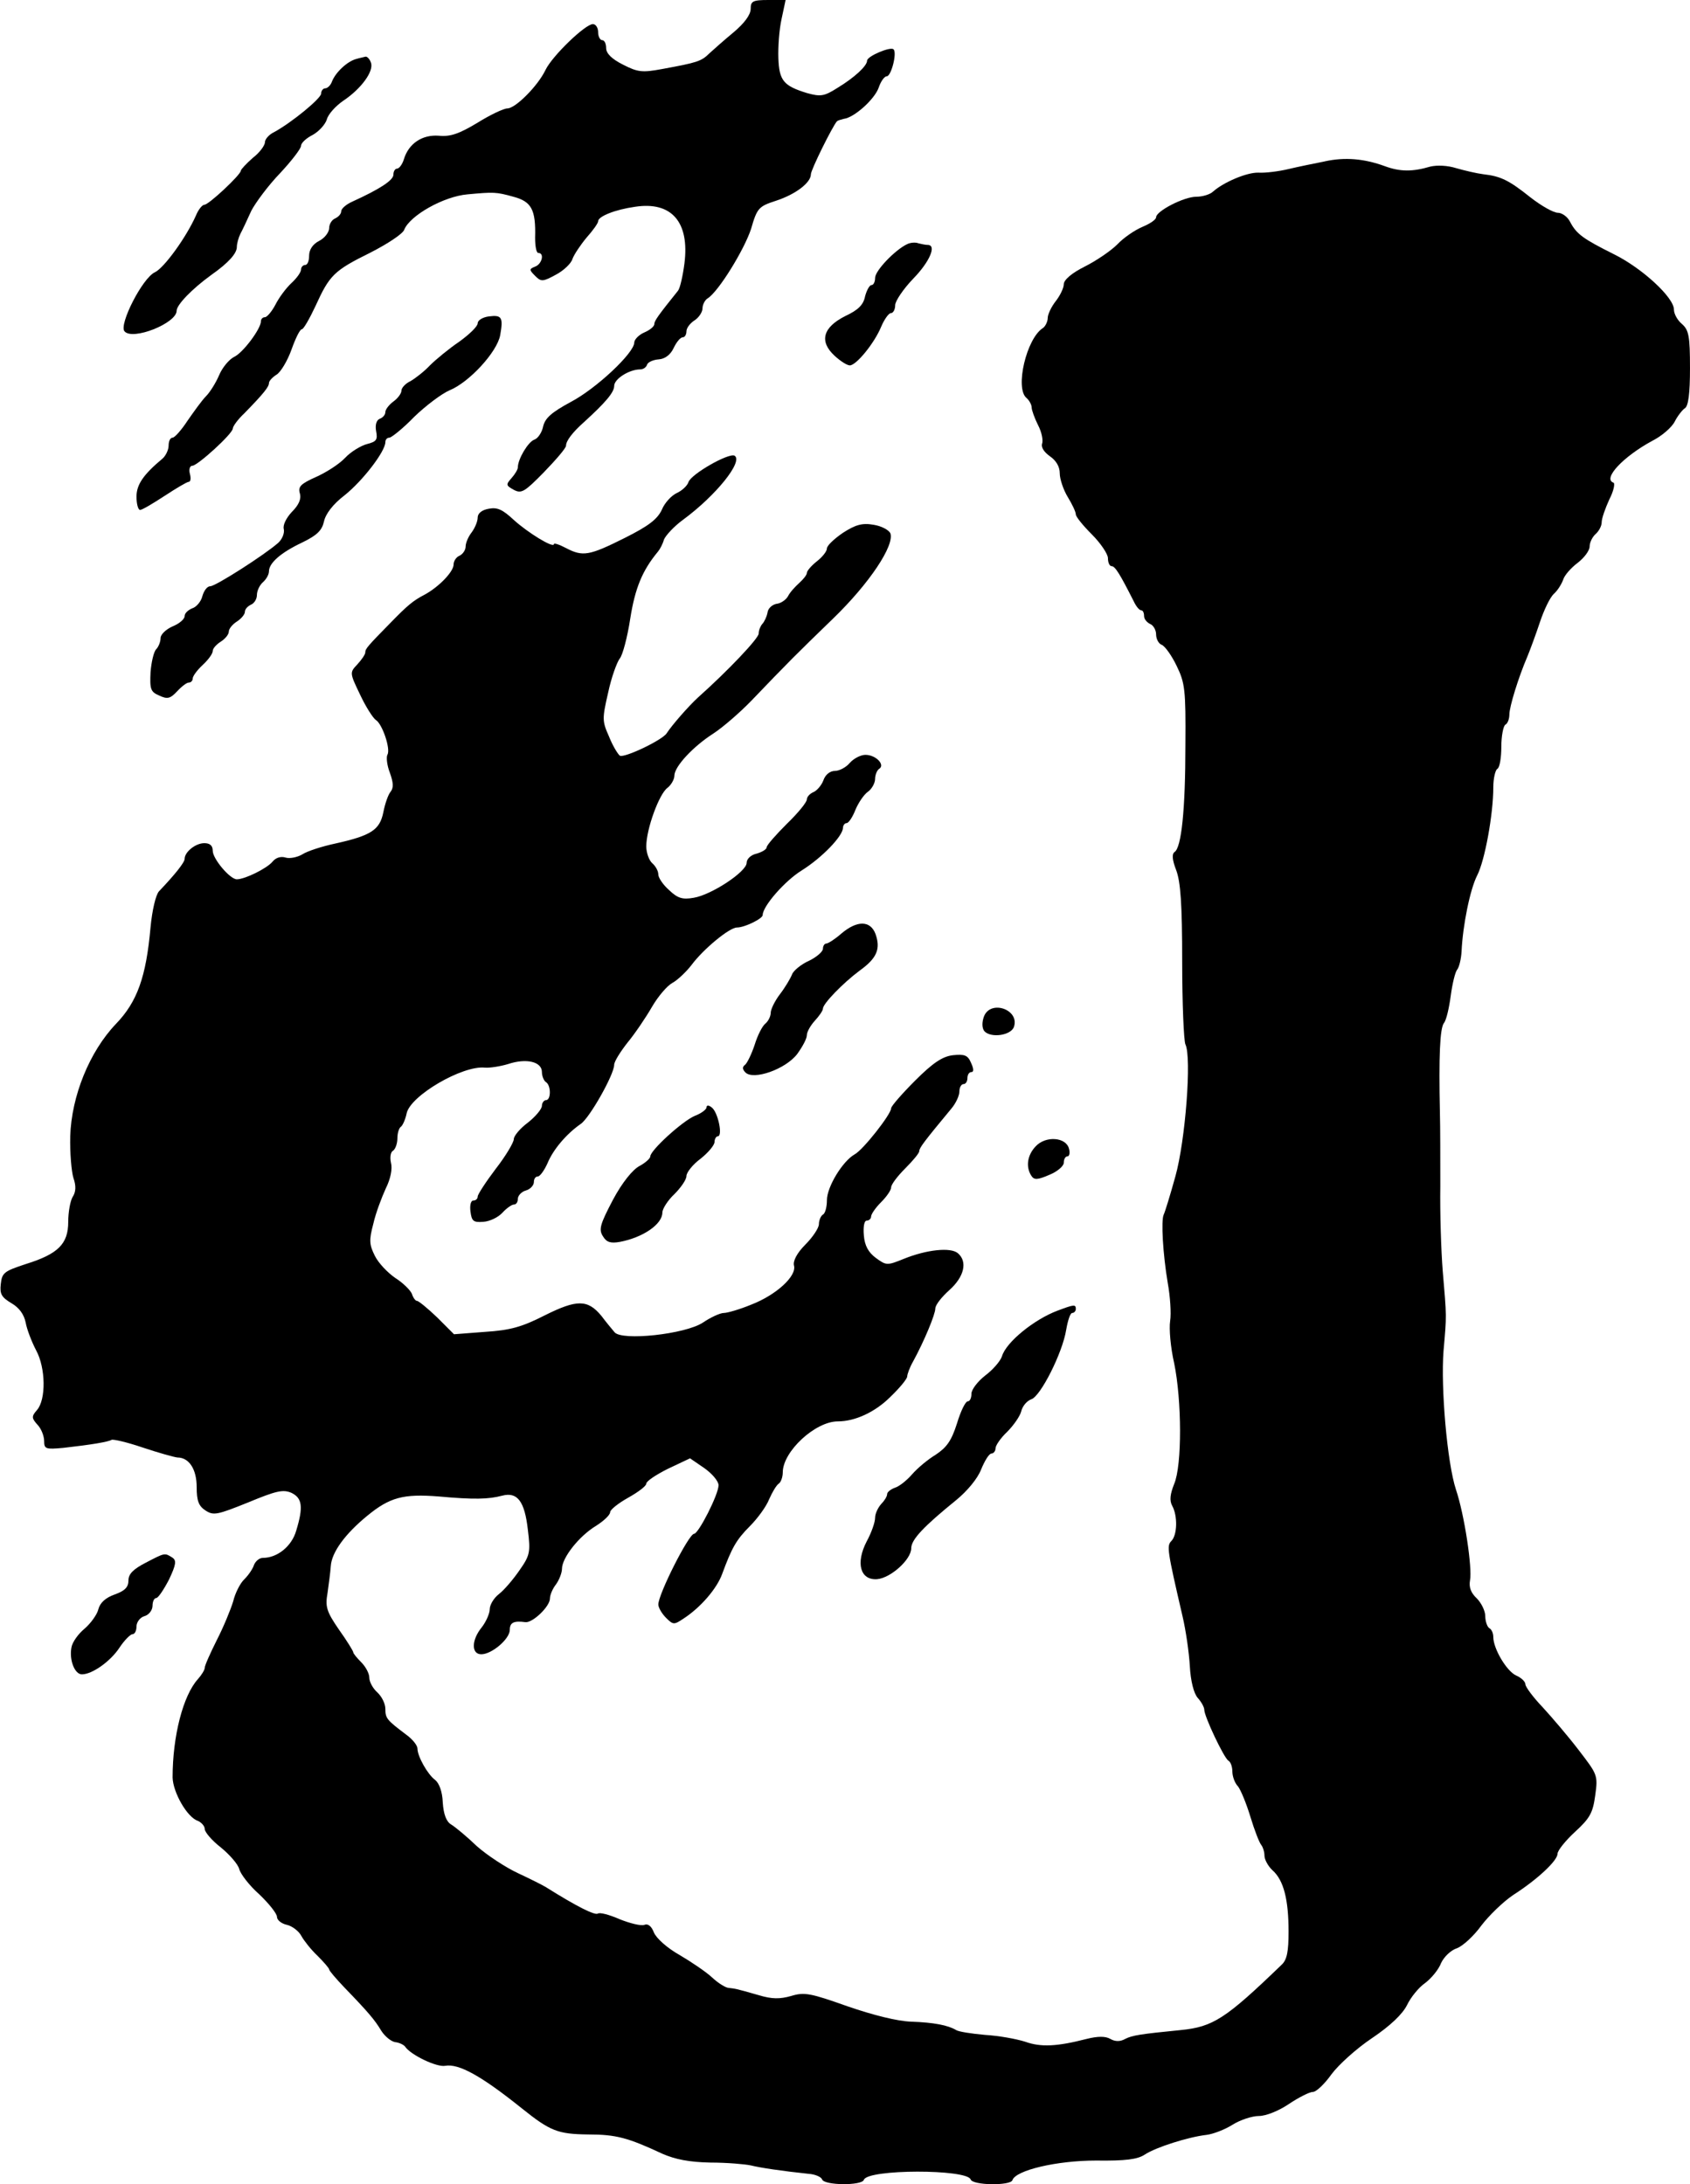
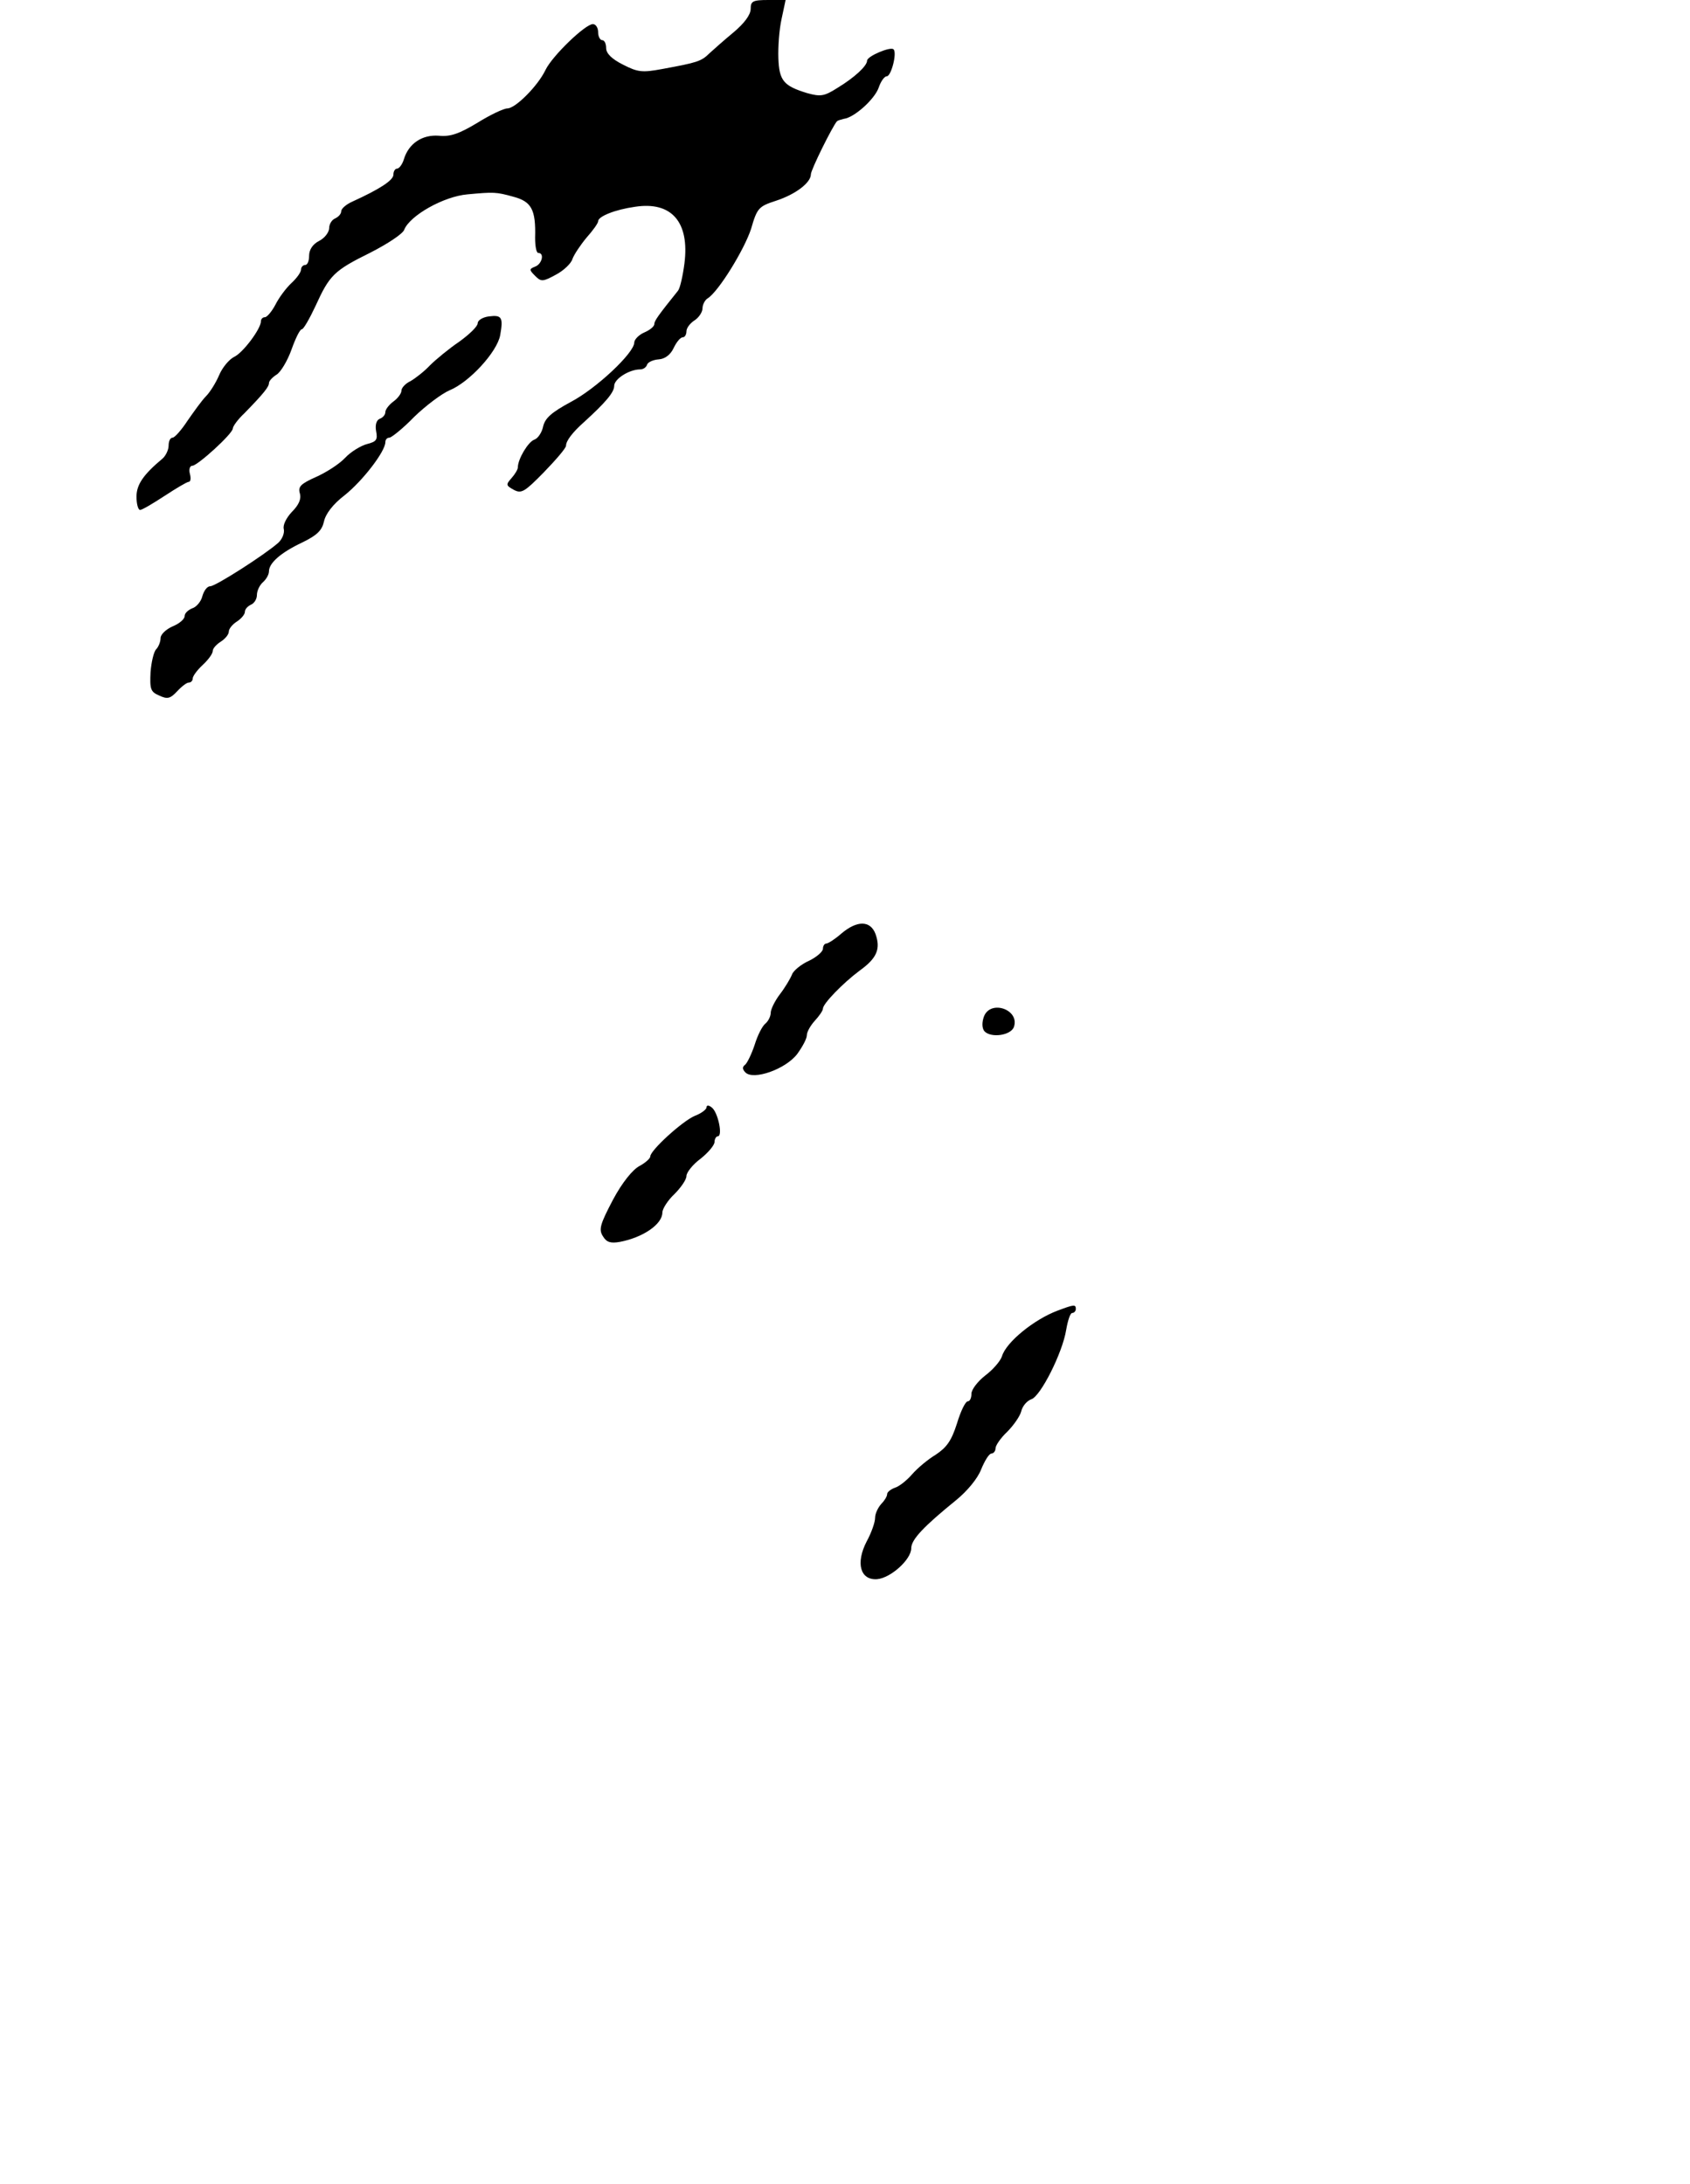
<svg xmlns="http://www.w3.org/2000/svg" version="1.0" width="421pt" height="544pt" viewBox="0 0 421 544" preserveAspectRatio="xMidYMid meet">
  <g transform="translate(0,544) scale(0.1,-0.1)" fill="#000000" stroke="none">
    <path d="M1870 5418 c0 -15 -16 -36 -42 -58 -23 -19 -50 -43 -61 -53 -20 -20 -31 -23 -118 -39 -49 -9 -60 -8 -97 11 -28 14 -42 28 -42 41 0 11 -4 20 -10 20 -5 0 -10 9 -10 20 0 11 -6 20 -13 20 -19 0 -101 -79 -118 -114 -19 -40 -75 -96 -95 -96 -9 0 -43 -16 -75 -36 -45 -27 -67 -35 -96 -32 -41 3 -75 -19 -87 -59 -4 -13 -12 -23 -17 -23 -5 0 -9 -7 -9 -15 0 -14 -34 -36 -102 -67 -16 -7 -28 -18 -28 -24 0 -7 -7 -14 -15 -18 -8 -3 -15 -14 -15 -24 0 -10 -11 -25 -25 -32 -16 -8 -25 -22 -25 -37 0 -13 -4 -23 -10 -23 -5 0 -10 -5 -10 -11 0 -7 -11 -22 -24 -34 -13 -12 -31 -36 -40 -54 -9 -17 -21 -31 -26 -31 -6 0 -10 -5 -10 -10 0 -19 -45 -79 -67 -89 -12 -6 -29 -26 -37 -45 -8 -19 -23 -43 -33 -53 -10 -10 -30 -38 -46 -61 -15 -23 -32 -42 -37 -42 -6 0 -10 -9 -10 -20 0 -10 -7 -25 -15 -32 -48 -40 -65 -65 -65 -95 0 -18 4 -33 9 -33 5 0 32 16 61 35 29 19 56 35 60 35 5 0 6 9 3 20 -3 11 0 20 6 20 13 0 101 80 101 93 0 5 12 22 28 37 50 51 62 67 62 76 0 5 8 14 19 21 10 6 27 34 37 62 10 28 21 51 26 51 4 0 19 26 34 58 35 77 46 88 137 133 43 22 81 47 84 57 14 35 98 83 158 88 65 6 71 6 114 -6 45 -12 56 -32 54 -102 0 -21 3 -38 8 -38 16 0 9 -28 -8 -34 -15 -6 -15 -8 0 -23 15 -15 19 -15 52 3 19 10 38 28 41 39 4 11 20 35 35 53 16 18 29 36 29 41 0 12 42 29 92 36 91 14 136 -38 123 -141 -4 -31 -11 -62 -16 -68 -49 -61 -59 -75 -59 -83 0 -6 -11 -15 -25 -21 -14 -6 -25 -18 -25 -25 0 -26 -95 -115 -158 -148 -48 -26 -64 -40 -69 -61 -3 -15 -13 -30 -22 -33 -15 -5 -41 -48 -41 -69 0 -5 -7 -17 -16 -27 -14 -16 -14 -18 6 -29 19 -10 27 -5 75 44 30 31 55 60 55 66 0 12 16 33 44 58 55 50 76 75 76 91 0 17 37 41 65 41 7 0 15 5 17 12 2 6 15 12 29 13 15 1 29 11 37 28 7 15 17 27 23 27 5 0 9 7 9 15 0 8 9 20 20 27 11 7 20 21 20 30 0 9 6 21 13 25 27 17 91 121 108 173 15 52 19 56 62 70 49 16 87 45 87 66 0 11 54 120 65 132 2 2 9 4 17 6 26 3 77 49 87 78 5 15 14 28 20 28 11 0 26 58 17 67 -7 8 -66 -17 -66 -28 0 -13 -31 -42 -74 -68 -33 -21 -42 -22 -75 -13 -59 18 -70 31 -72 87 -1 28 2 71 8 98 l10 47 -43 0 c-39 0 -44 -3 -44 -22z" />
-     <path d="M887 5293 c-22 -6 -51 -33 -60 -56 -3 -9 -11 -17 -17 -17 -5 0 -10 -6 -10 -13 0 -12 -73 -72 -117 -96 -13 -6 -23 -18 -23 -25 0 -8 -13 -26 -30 -39 -16 -14 -30 -29 -30 -32 0 -10 -80 -85 -91 -85 -5 0 -15 -12 -21 -27 -24 -54 -79 -130 -102 -141 -31 -14 -90 -130 -76 -147 20 -24 130 20 130 51 0 15 39 55 86 89 44 31 64 54 64 70 0 8 4 23 9 33 5 9 17 35 27 57 11 21 43 64 72 94 28 30 52 61 52 68 0 7 13 19 29 27 16 9 31 26 35 38 3 13 22 34 41 47 45 30 77 74 69 95 -3 9 -9 15 -13 15 -3 -1 -14 -3 -24 -6z" />
-     <path d="M3300 5038 c-25 -5 -65 -13 -90 -19 -25 -6 -58 -10 -75 -9 -29 1 -87 -24 -113 -47 -7 -7 -26 -13 -42 -13 -31 0 -100 -36 -100 -51 0 -6 -15 -16 -34 -24 -19 -8 -47 -27 -63 -44 -16 -16 -53 -41 -81 -55 -32 -16 -52 -33 -52 -44 0 -9 -9 -28 -20 -42 -11 -14 -20 -33 -20 -42 0 -9 -6 -21 -12 -25 -41 -26 -70 -150 -41 -174 7 -6 13 -17 13 -24 0 -6 7 -26 16 -44 9 -17 13 -38 10 -46 -3 -9 5 -21 19 -31 16 -11 25 -26 25 -43 0 -14 9 -41 20 -59 11 -18 20 -37 20 -43 0 -6 18 -28 40 -50 22 -22 40 -49 40 -59 0 -11 4 -20 9 -20 9 0 21 -20 55 -87 6 -13 14 -23 19 -23 4 0 7 -6 7 -14 0 -8 7 -16 15 -20 8 -3 15 -15 15 -26 0 -11 6 -23 14 -26 8 -3 25 -27 37 -52 21 -43 23 -60 22 -197 0 -163 -10 -256 -27 -267 -7 -5 -6 -19 4 -45 11 -29 15 -85 15 -228 0 -104 4 -197 8 -206 16 -32 0 -240 -25 -329 -13 -47 -26 -89 -29 -95 -7 -14 -2 -99 10 -170 6 -33 9 -76 6 -95 -3 -19 1 -66 10 -105 19 -92 20 -254 0 -301 -10 -25 -12 -41 -5 -54 14 -25 13 -73 -2 -88 -12 -12 -10 -24 28 -188 8 -34 16 -89 18 -123 2 -38 10 -69 20 -80 9 -10 16 -23 16 -29 0 -17 49 -120 60 -127 6 -3 10 -16 10 -27 0 -12 6 -29 14 -37 7 -9 21 -43 31 -76 10 -33 22 -64 27 -70 4 -5 8 -17 8 -27 0 -9 9 -26 20 -36 28 -25 40 -73 40 -153 0 -49 -4 -70 -17 -82 -140 -135 -171 -155 -252 -163 -101 -10 -120 -13 -138 -22 -12 -7 -25 -7 -37 0 -12 7 -31 7 -59 0 -74 -19 -114 -21 -153 -7 -22 7 -66 15 -100 17 -34 3 -66 8 -72 12 -20 12 -55 19 -112 21 -34 1 -94 16 -158 38 -93 33 -108 36 -141 26 -28 -8 -48 -8 -81 2 -59 17 -58 16 -74 18 -8 0 -27 12 -42 26 -15 14 -52 39 -81 56 -32 18 -58 42 -64 56 -6 16 -15 23 -24 19 -8 -3 -36 4 -61 14 -25 11 -50 18 -55 14 -8 -4 -51 17 -129 66 -8 5 -40 21 -70 35 -30 14 -76 44 -102 67 -25 24 -54 48 -64 54 -12 7 -19 25 -21 55 -1 27 -9 48 -19 56 -19 14 -44 59 -44 78 0 8 -12 23 -27 34 -49 37 -53 41 -53 65 0 13 -9 31 -20 41 -11 10 -20 26 -20 37 0 10 -9 27 -20 38 -11 11 -20 22 -20 25 0 3 -16 29 -36 57 -31 45 -34 57 -28 91 3 22 7 51 8 66 2 35 36 81 91 126 56 46 90 55 178 48 88 -8 124 -7 158 2 38 10 56 -14 64 -85 7 -56 5 -64 -21 -101 -15 -22 -38 -49 -51 -59 -13 -10 -23 -27 -23 -38 0 -10 -9 -31 -20 -45 -26 -32 -26 -67 -1 -67 26 0 71 38 71 61 0 18 10 23 39 19 18 -2 61 39 61 59 0 9 7 25 15 35 8 11 15 29 15 39 0 27 42 81 85 107 19 12 35 27 35 34 0 6 20 22 45 36 25 14 45 29 45 35 0 6 24 22 54 37 l55 26 35 -24 c20 -14 36 -33 36 -43 0 -23 -50 -121 -61 -121 -13 0 -89 -150 -89 -176 0 -8 9 -23 19 -33 18 -18 20 -18 44 -2 43 28 83 75 96 111 24 65 35 85 69 119 19 19 41 49 48 67 8 18 18 35 24 39 5 3 10 16 10 28 0 52 81 127 137 127 43 0 93 23 131 61 23 22 42 45 42 51 0 5 6 22 14 36 29 53 56 119 56 133 0 9 16 29 35 46 37 33 46 71 21 92 -18 15 -77 9 -134 -14 -42 -17 -44 -17 -70 2 -19 14 -28 31 -30 56 -2 22 1 37 7 37 6 0 11 5 11 10 0 6 11 22 25 36 14 14 25 30 25 37 0 7 16 28 35 47 19 19 35 38 35 43 0 8 12 24 80 106 11 13 20 32 20 43 0 10 5 18 10 18 6 0 10 7 10 15 0 8 4 15 10 15 6 0 6 8 -1 23 -8 19 -16 22 -45 19 -26 -3 -50 -19 -94 -63 -33 -33 -60 -64 -60 -69 0 -15 -70 -104 -91 -115 -30 -17 -69 -81 -69 -114 0 -16 -4 -33 -10 -36 -5 -3 -10 -14 -10 -24 0 -9 -15 -32 -34 -51 -21 -21 -31 -41 -28 -52 7 -26 -44 -73 -106 -97 -29 -12 -60 -21 -69 -21 -9 0 -33 -11 -52 -24 -44 -29 -202 -46 -220 -24 -6 7 -21 25 -33 41 -34 41 -61 41 -141 1 -57 -29 -86 -37 -148 -41 l-78 -6 -42 42 c-23 22 -46 41 -50 41 -4 0 -10 8 -13 18 -4 9 -22 27 -41 39 -19 13 -42 37 -51 55 -14 28 -15 39 -4 80 6 27 21 66 31 88 12 24 17 49 13 64 -3 13 -1 27 5 30 6 4 11 18 11 31 0 13 4 26 9 29 4 3 11 18 14 33 9 44 139 120 195 114 12 -1 38 3 58 9 45 15 84 6 84 -20 0 -10 5 -22 10 -25 13 -8 13 -45 0 -45 -5 0 -10 -7 -10 -14 0 -8 -16 -27 -35 -42 -19 -14 -35 -33 -35 -41 0 -8 -20 -42 -45 -74 -25 -33 -45 -64 -45 -69 0 -6 -5 -10 -11 -10 -6 0 -9 -12 -7 -27 3 -24 7 -28 32 -26 16 1 37 11 48 23 10 11 23 20 28 20 6 0 10 6 10 14 0 8 9 18 20 21 11 3 20 13 20 21 0 8 4 14 10 14 5 0 16 15 24 33 14 34 47 73 83 98 22 15 83 123 83 147 0 8 15 32 33 55 19 23 46 63 61 89 15 26 38 53 51 60 13 7 35 28 48 45 29 39 94 93 113 93 19 0 64 22 64 31 0 22 55 85 97 111 51 32 102 85 103 106 0 6 4 12 9 12 5 0 15 15 22 33 7 17 21 38 31 45 10 7 18 22 18 32 0 10 5 22 10 25 16 10 -8 35 -34 35 -12 0 -29 -9 -39 -20 -9 -11 -26 -20 -37 -20 -12 0 -24 -9 -29 -24 -5 -13 -17 -26 -25 -29 -9 -4 -16 -12 -16 -18 0 -7 -22 -34 -50 -61 -27 -27 -50 -53 -50 -58 0 -5 -11 -12 -25 -16 -14 -3 -25 -13 -25 -23 0 -22 -88 -80 -132 -87 -28 -5 -40 -1 -61 19 -15 13 -27 31 -27 39 0 9 -7 21 -15 28 -8 7 -15 26 -15 42 0 43 32 131 53 146 9 7 17 21 17 30 0 23 47 73 97 105 23 15 65 51 95 82 92 96 111 115 203 204 91 88 154 183 143 213 -4 8 -22 18 -42 21 -28 5 -45 0 -76 -20 -22 -15 -40 -32 -40 -39 0 -7 -11 -21 -25 -32 -14 -11 -25 -24 -25 -29 0 -5 -9 -16 -19 -25 -10 -9 -23 -23 -28 -33 -5 -9 -18 -18 -29 -19 -10 -2 -21 -11 -22 -22 -2 -10 -8 -23 -13 -28 -5 -6 -9 -16 -9 -24 0 -12 -77 -93 -151 -159 -24 -22 -65 -69 -78 -89 -10 -17 -107 -63 -117 -56 -5 4 -18 25 -27 48 -17 38 -17 44 -2 109 8 38 22 76 29 85 7 8 19 53 26 99 12 76 30 120 69 167 5 6 12 19 15 30 4 10 25 33 47 49 83 61 151 146 129 160 -14 8 -109 -46 -115 -66 -3 -9 -16 -21 -29 -27 -13 -6 -30 -24 -37 -41 -11 -24 -33 -41 -93 -71 -88 -44 -104 -47 -146 -25 -17 9 -30 13 -30 10 0 -12 -66 29 -100 60 -28 26 -41 32 -62 28 -18 -3 -28 -12 -28 -22 0 -10 -7 -26 -15 -37 -8 -10 -15 -26 -15 -35 0 -9 -7 -19 -15 -23 -8 -3 -15 -13 -15 -22 0 -18 -37 -56 -72 -75 -29 -15 -43 -27 -84 -69 -59 -60 -64 -66 -64 -75 0 -5 -9 -18 -20 -30 -19 -20 -19 -21 7 -75 14 -30 32 -58 39 -63 16 -9 38 -73 29 -87 -3 -6 -1 -26 6 -44 9 -25 10 -38 2 -48 -6 -7 -14 -30 -18 -51 -9 -44 -30 -58 -120 -78 -33 -7 -70 -19 -82 -27 -12 -7 -31 -11 -41 -8 -12 4 -25 0 -33 -10 -14 -17 -69 -44 -89 -44 -17 0 -60 51 -60 71 0 13 -7 19 -21 19 -22 0 -49 -22 -49 -39 0 -9 -24 -39 -64 -81 -8 -9 -17 -47 -21 -90 -11 -123 -33 -185 -86 -240 -66 -69 -111 -180 -114 -280 -1 -41 3 -88 8 -104 7 -20 6 -35 -2 -47 -6 -10 -11 -38 -11 -62 0 -55 -25 -80 -105 -105 -55 -18 -60 -22 -63 -50 -3 -25 2 -33 27 -48 19 -11 31 -28 35 -48 3 -17 15 -48 26 -69 24 -44 25 -123 2 -149 -14 -16 -13 -20 1 -36 10 -10 17 -29 17 -41 0 -20 4 -21 48 -17 71 8 112 15 120 20 4 2 39 -6 77 -19 39 -13 78 -24 87 -25 29 0 48 -29 48 -74 0 -34 5 -47 22 -58 20 -13 29 -11 106 20 70 29 87 33 108 24 27 -13 30 -35 12 -94 -11 -39 -47 -68 -83 -68 -9 0 -18 -8 -22 -17 -3 -10 -14 -26 -24 -36 -10 -9 -23 -34 -28 -55 -6 -20 -24 -64 -41 -97 -16 -32 -30 -63 -30 -69 0 -5 -8 -18 -17 -28 -37 -41 -63 -142 -63 -245 1 -37 36 -99 63 -108 9 -4 17 -13 17 -20 0 -8 18 -29 40 -46 22 -18 43 -42 46 -54 3 -12 25 -41 50 -63 24 -23 44 -48 44 -56 0 -8 11 -17 25 -20 13 -3 30 -16 36 -28 6 -11 24 -34 40 -49 16 -16 29 -31 29 -34 0 -3 17 -23 38 -45 59 -61 76 -81 92 -108 9 -14 24 -26 34 -28 11 -1 22 -7 25 -11 14 -21 79 -52 100 -48 34 6 90 -25 191 -106 71 -57 90 -64 165 -65 70 0 99 -8 185 -48 32 -14 67 -21 120 -22 41 0 86 -4 100 -7 24 -6 78 -14 144 -21 17 -1 32 -8 34 -14 5 -15 99 -16 104 -1 9 27 257 27 266 1 5 -15 99 -16 104 -2 8 25 111 49 208 49 74 -1 104 3 122 15 27 18 109 44 154 49 16 2 45 13 64 25 19 12 49 22 66 22 18 0 50 13 75 30 24 16 51 30 60 30 8 0 29 20 46 44 17 23 62 64 101 90 46 31 76 60 87 82 9 19 29 44 45 55 16 12 34 34 40 50 7 15 24 32 40 37 15 6 42 31 60 56 19 25 54 59 79 76 61 39 111 86 111 103 0 8 20 33 44 55 37 34 44 47 50 91 7 50 5 52 -41 112 -26 34 -67 82 -90 107 -24 25 -43 51 -43 57 0 7 -11 17 -23 22 -24 11 -57 67 -57 96 0 9 -4 19 -10 22 -5 3 -10 17 -10 30 0 13 -10 33 -21 44 -15 14 -20 28 -17 45 6 31 -14 164 -35 226 -22 67 -38 254 -31 345 8 92 8 82 -2 200 -4 50 -7 144 -6 210 0 66 0 149 -1 185 -3 139 0 209 10 222 6 7 13 38 17 68 4 30 11 59 16 65 5 6 10 27 11 46 3 64 21 154 39 189 19 37 40 152 40 219 0 22 5 43 10 46 6 3 10 28 10 55 0 27 5 52 10 55 6 3 10 15 10 25 0 20 23 94 45 145 7 17 21 55 31 85 10 30 25 62 35 71 9 8 19 24 23 35 3 11 20 30 36 42 17 13 30 31 30 41 0 10 7 24 15 31 8 7 15 20 15 29 0 10 9 35 19 57 11 21 15 41 10 42 -27 10 25 65 97 104 24 12 49 34 56 48 7 14 19 29 25 33 9 5 13 37 13 100 0 80 -3 95 -20 110 -11 9 -20 25 -20 36 0 30 -79 103 -150 138 -76 38 -93 50 -109 81 -6 12 -20 22 -30 22 -11 0 -41 17 -68 38 -54 43 -74 53 -118 58 -16 2 -46 9 -67 15 -22 7 -48 8 -65 4 -44 -13 -75 -13 -113 1 -52 19 -100 23 -150 12z" />
-     <path d="M2260 4832 c-30 -14 -80 -66 -80 -84 0 -10 -4 -18 -9 -18 -5 0 -12 -13 -16 -28 -4 -21 -17 -34 -49 -49 -56 -28 -66 -63 -27 -99 14 -13 31 -24 38 -24 16 0 61 55 78 96 8 19 19 34 24 34 6 0 11 9 11 20 0 10 20 40 45 66 41 42 59 84 36 84 -5 0 -15 2 -23 4 -7 3 -20 2 -28 -2z" />
    <path d="M1218 4652 c-16 -2 -28 -10 -28 -17 0 -8 -21 -28 -46 -46 -25 -17 -58 -44 -73 -59 -14 -15 -36 -32 -48 -39 -13 -6 -23 -17 -23 -24 0 -7 -9 -19 -20 -27 -11 -8 -20 -20 -20 -26 0 -7 -6 -14 -14 -17 -8 -3 -12 -15 -9 -31 4 -21 1 -26 -23 -32 -15 -4 -40 -19 -54 -34 -15 -16 -48 -37 -73 -48 -38 -17 -45 -24 -40 -41 4 -14 -3 -29 -20 -46 -14 -15 -23 -33 -20 -43 2 -10 -4 -25 -14 -34 -34 -30 -156 -108 -169 -108 -8 0 -16 -11 -20 -25 -3 -13 -15 -27 -25 -30 -10 -4 -19 -12 -19 -19 0 -8 -13 -19 -30 -26 -16 -7 -30 -20 -30 -29 0 -9 -5 -22 -11 -28 -6 -6 -12 -32 -14 -57 -2 -42 0 -49 21 -58 21 -10 28 -8 45 10 11 12 24 22 29 22 6 0 10 5 10 10 0 6 11 21 25 34 14 13 25 28 25 35 0 6 9 16 20 23 11 7 20 18 20 25 0 7 9 18 20 25 11 7 20 18 20 24 0 7 7 14 15 18 8 3 15 14 15 24 0 11 7 25 15 32 8 7 15 19 15 27 0 21 30 47 83 72 37 18 49 30 54 52 4 19 22 43 52 66 45 36 101 109 101 132 0 6 4 11 10 11 5 0 34 23 62 52 29 28 69 58 88 66 49 20 118 95 126 137 8 45 4 51 -28 47z" />
    <path d="M2096 3115 c-16 -14 -33 -25 -38 -25 -4 0 -8 -6 -8 -13 0 -7 -16 -21 -35 -30 -20 -9 -39 -25 -42 -34 -4 -10 -17 -32 -30 -49 -13 -17 -23 -38 -23 -46 0 -9 -6 -21 -13 -27 -8 -6 -20 -30 -27 -53 -8 -24 -19 -46 -24 -50 -7 -5 -7 -11 1 -19 20 -20 100 8 129 46 13 18 24 38 24 47 0 8 9 24 20 36 11 12 20 25 20 30 0 12 49 63 92 95 43 31 52 54 39 91 -13 34 -46 34 -85 1z" />
    <path d="M2451 2908 c-5 -14 -5 -28 1 -36 16 -18 67 -11 74 11 14 43 -59 68 -75 25z" />
    <path d="M1760 2682 c0 -5 -13 -15 -29 -21 -31 -13 -111 -86 -111 -101 0 -5 -12 -16 -27 -24 -17 -9 -43 -41 -66 -84 -32 -61 -36 -74 -25 -91 9 -15 19 -18 42 -14 58 11 106 44 106 73 0 9 13 30 30 46 16 16 30 36 30 45 0 9 16 29 35 43 19 15 35 34 35 42 0 7 4 14 8 14 13 0 1 58 -14 71 -8 7 -14 7 -14 1z" />
-     <path d="M2580 2585 c-21 -22 -25 -51 -11 -73 7 -11 15 -11 45 2 20 8 36 22 36 30 0 9 4 16 9 16 5 0 7 9 4 19 -7 29 -58 33 -83 6z" />
    <path d="M2635 2176 c-59 -22 -129 -79 -139 -114 -4 -12 -23 -34 -42 -48 -19 -15 -34 -35 -34 -45 0 -11 -4 -19 -9 -19 -6 0 -18 -25 -27 -55 -14 -44 -26 -60 -53 -78 -20 -12 -46 -34 -59 -49 -13 -15 -32 -30 -42 -33 -11 -4 -20 -11 -20 -16 0 -6 -7 -17 -15 -25 -8 -9 -15 -24 -15 -34 0 -11 -9 -37 -21 -59 -28 -54 -16 -97 26 -94 34 3 85 49 85 77 0 22 32 55 112 120 27 22 53 53 62 76 9 22 20 40 26 40 5 0 10 6 10 13 0 7 13 26 29 41 16 16 32 39 35 51 3 13 14 26 25 30 23 7 78 116 87 173 4 23 10 42 15 42 5 0 9 5 9 10 0 12 -5 11 -45 -4z" />
-     <path d="M363 1548 c-31 -16 -43 -28 -43 -44 0 -17 -9 -26 -34 -35 -23 -8 -37 -21 -41 -37 -3 -13 -19 -35 -34 -48 -16 -13 -31 -34 -33 -47 -6 -31 8 -67 26 -67 26 0 72 33 94 67 12 18 27 33 32 33 6 0 10 9 10 19 0 11 9 23 20 26 11 3 20 15 20 26 0 10 4 19 9 19 5 0 19 21 32 46 18 38 19 48 8 55 -19 12 -18 12 -66 -13z" />
  </g>
</svg>